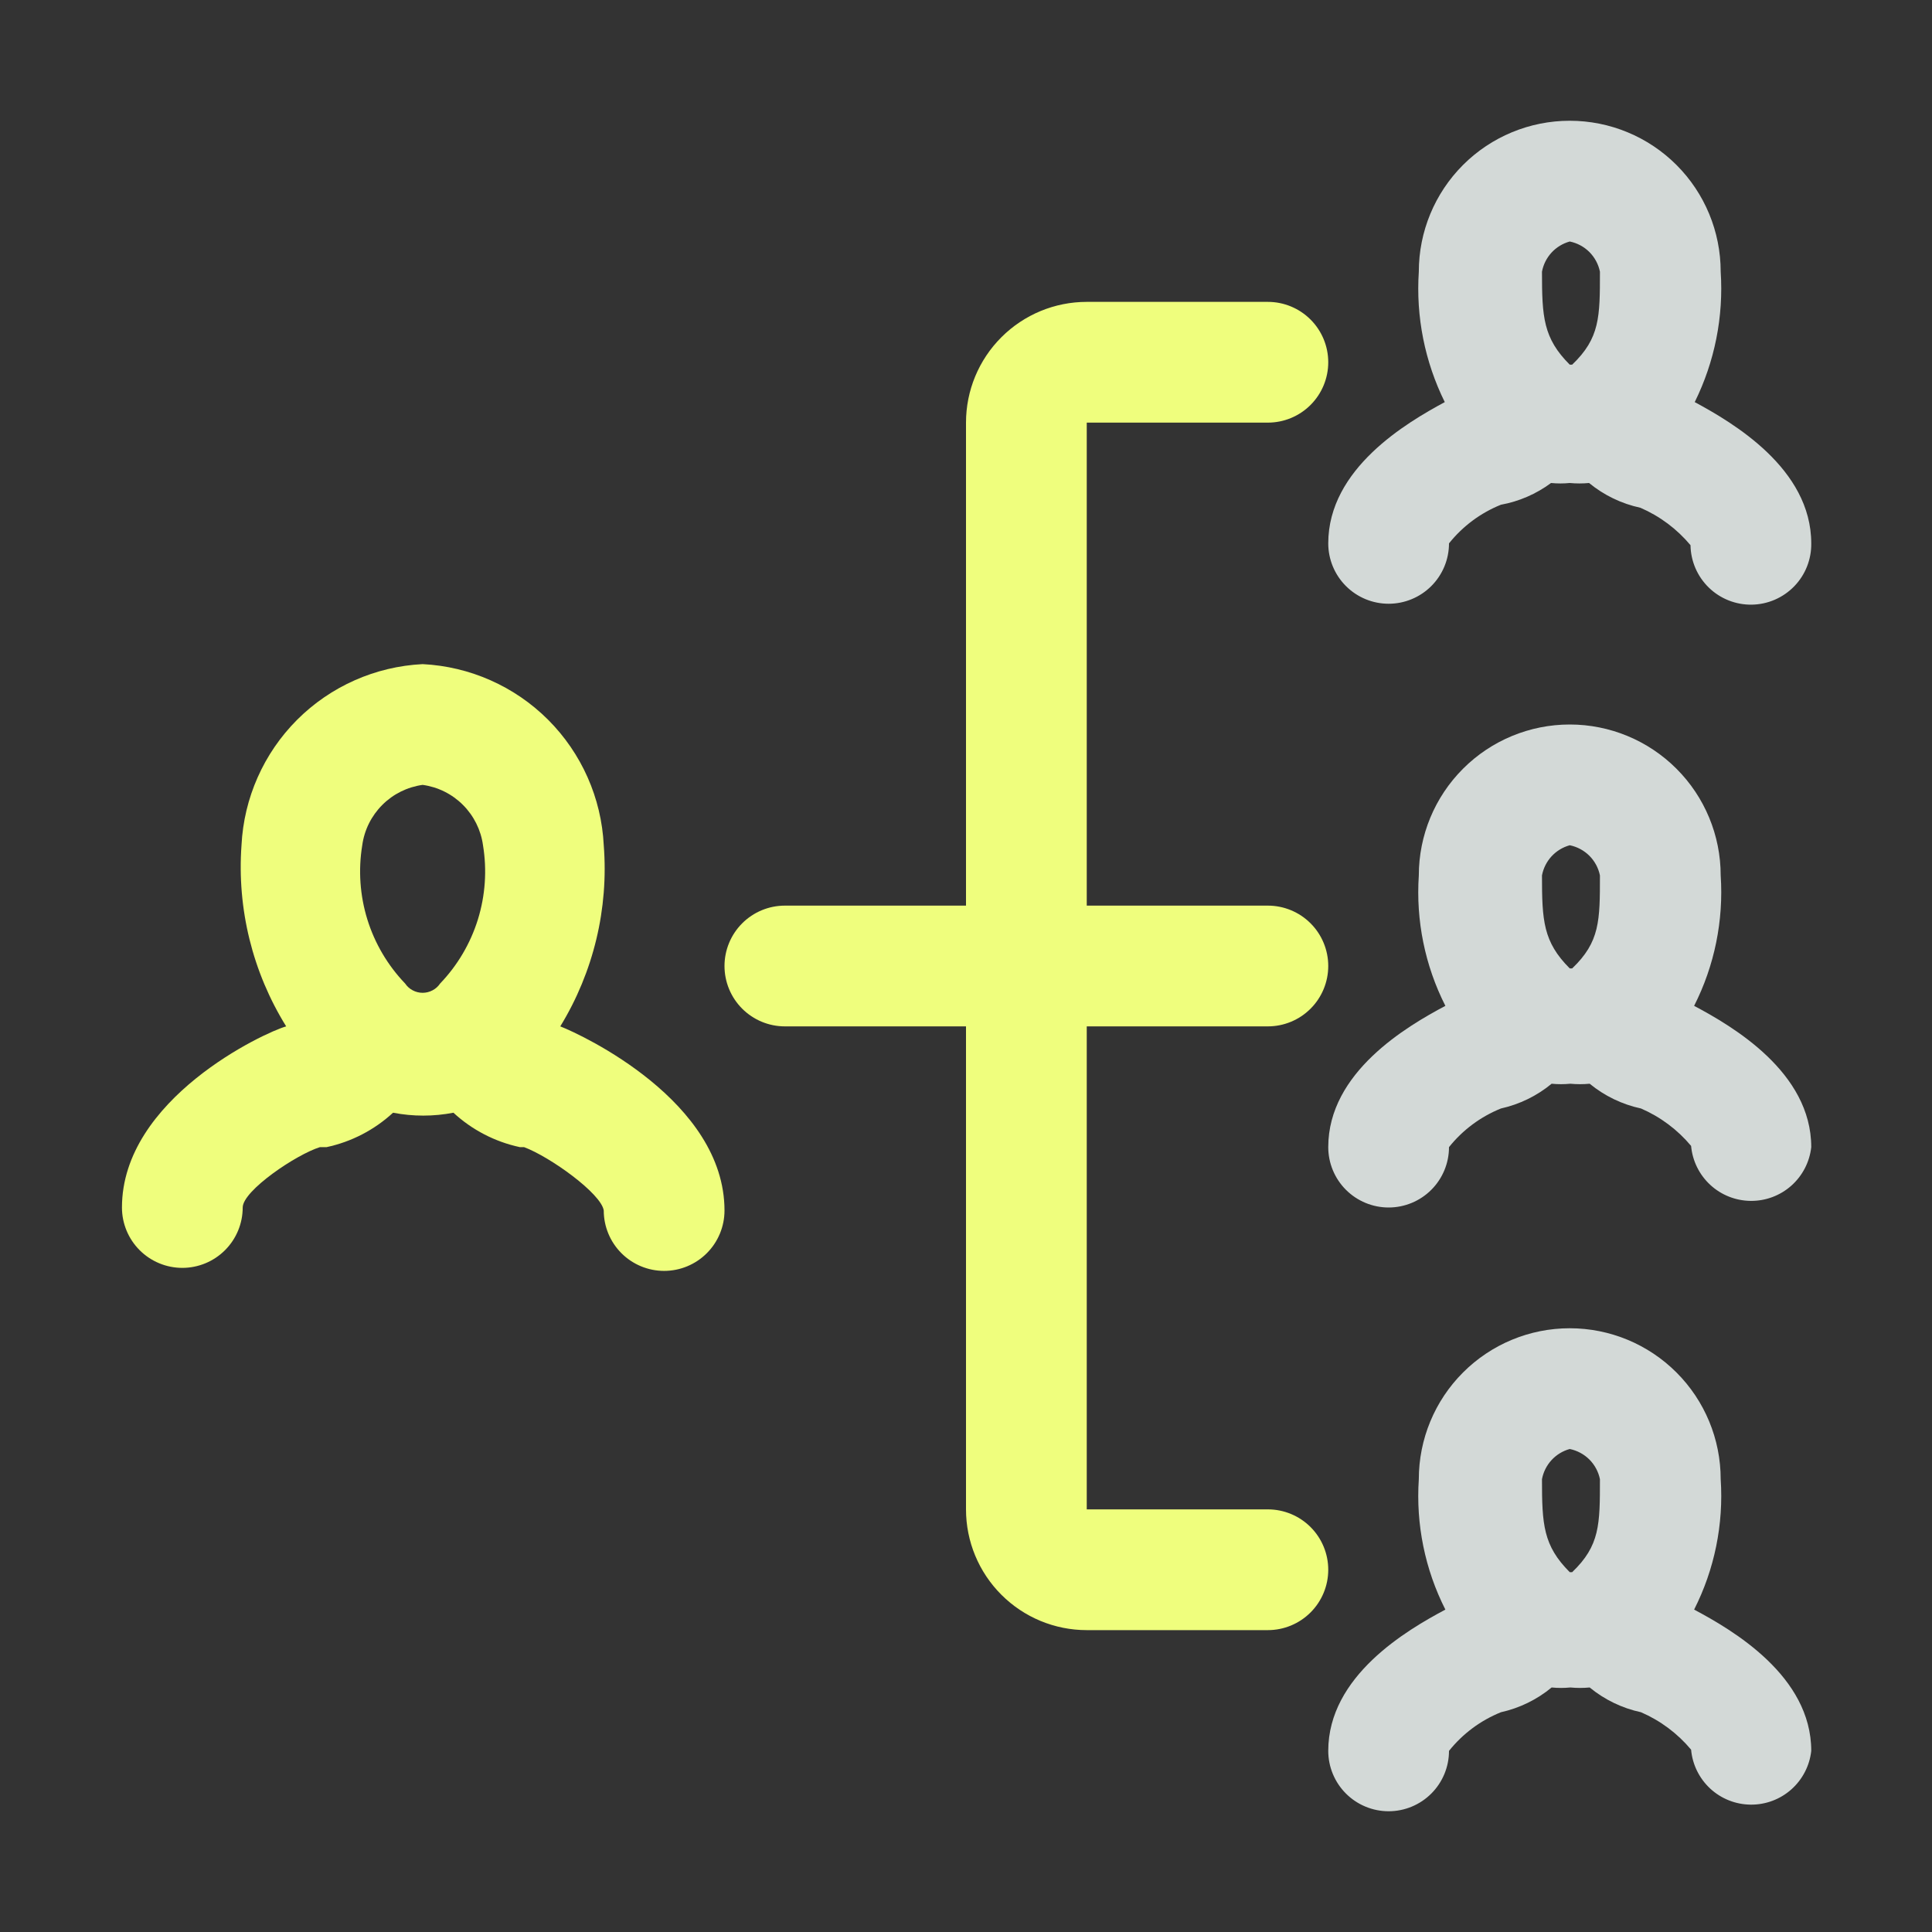
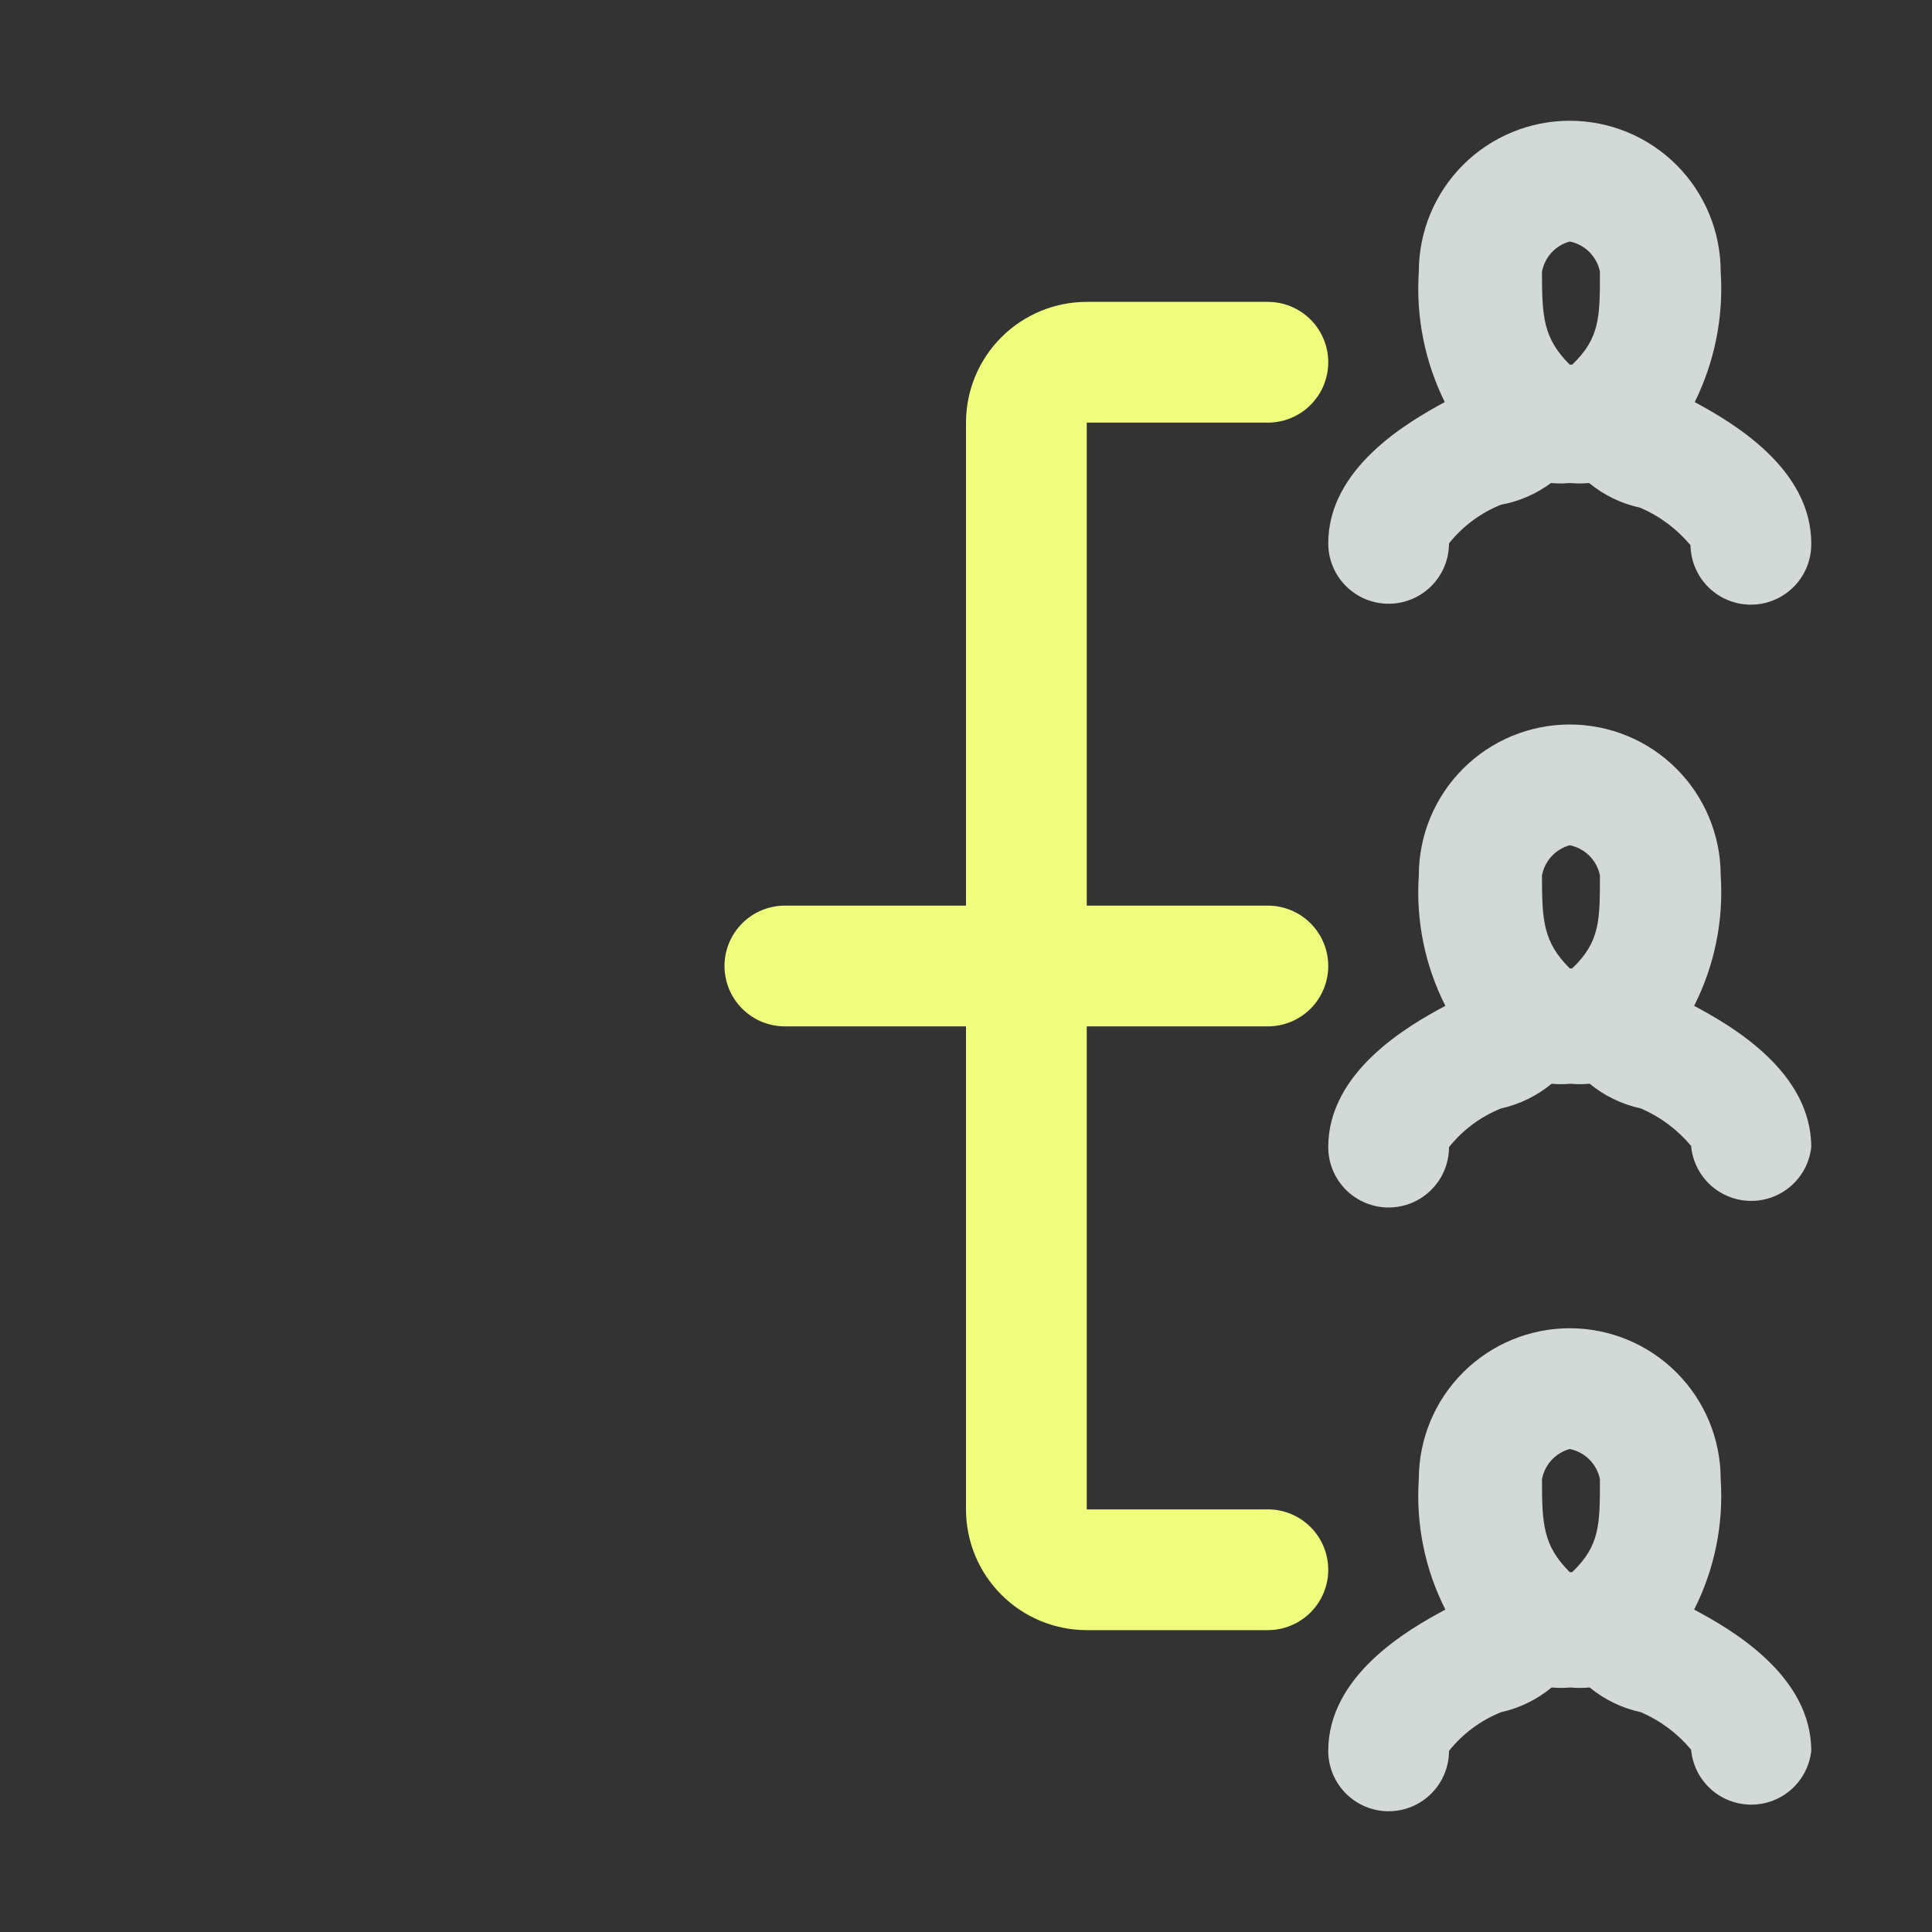
<svg xmlns="http://www.w3.org/2000/svg" width="64" height="64" viewBox="0 0 64 64" fill="none">
  <rect x="0" y="0" width="64" height="64" fill="#333333" stroke="none" />
  <path d="M42 50H36V34H42C42.53 34 43.039 33.789 43.414 33.414C43.789 33.039 44 32.53 44 32C44 31.47 43.789 30.961 43.414 30.586C43.039 30.211 42.53 30 42 30H36V14H42C42.53 14 43.039 13.789 43.414 13.414C43.789 13.039 44 12.53 44 12C44 11.47 43.789 10.961 43.414 10.586C43.039 10.211 42.53 10 42 10H36C34.939 10 33.922 10.421 33.172 11.172C32.421 11.922 32 12.939 32 14V30H26C25.47 30 24.961 30.211 24.586 30.586C24.211 30.961 24 31.47 24 32C24 32.53 24.211 33.039 24.586 33.414C24.961 33.789 25.47 34 26 34H32V50C32 51.061 32.421 52.078 33.172 52.828C33.922 53.579 34.939 54 36 54H42C42.53 54 43.039 53.789 43.414 53.414C43.789 53.039 44 52.53 44 52C44 51.47 43.789 50.961 43.414 50.586C43.039 50.211 42.53 50 42 50Z" fill="#EFFE7D" />
-   <path d="M18.56 34C19.66 32.202 20.165 30.102 20 28C19.923 26.434 19.265 24.952 18.157 23.843C17.048 22.735 15.566 22.078 14 22C12.434 22.078 10.952 22.735 9.843 23.843C8.735 24.952 8.078 26.434 8 28C7.848 30.106 8.366 32.206 9.48 34C8.76 34.2 4.04 36.4 4.04 40C4.04 40.53 4.251 41.039 4.626 41.414C5.001 41.789 5.51 42 6.04 42C6.57 42 7.079 41.789 7.454 41.414C7.829 41.039 8.04 40.53 8.04 40C8.04 39.44 9.82 38.24 10.6 38H10.82C11.642 37.824 12.402 37.43 13.02 36.86C13.681 36.988 14.36 36.988 15.02 36.86C15.638 37.43 16.398 37.824 17.22 38H17.36C18.22 38.32 19.92 39.54 20 40.1C20 40.63 20.211 41.139 20.586 41.514C20.961 41.889 21.47 42.1 22 42.1C22.53 42.1 23.039 41.889 23.414 41.514C23.789 41.139 24 40.63 24 40.1C24 36.48 19.28 34.28 18.56 34ZM14 26C14.506 26.07 14.975 26.302 15.336 26.664C15.697 27.025 15.931 27.494 16 28C16.135 28.821 16.077 29.663 15.831 30.458C15.584 31.253 15.156 31.979 14.58 32.58C14.516 32.675 14.43 32.753 14.328 32.806C14.227 32.86 14.114 32.888 14 32.888C13.886 32.888 13.773 32.86 13.672 32.806C13.57 32.753 13.484 32.675 13.42 32.58C12.844 31.979 12.416 31.253 12.169 30.458C11.923 29.663 11.865 28.821 12 28C12.069 27.494 12.303 27.025 12.664 26.664C13.025 26.302 13.494 26.07 14 26Z" fill="#EFFE7D" />
  <path d="M56.12 53.32C56.797 51.985 57.1 50.493 57 49C57 47.674 56.473 46.402 55.535 45.465C54.598 44.527 53.326 44 52 44C50.674 44 49.402 44.527 48.465 45.465C47.527 46.402 47 47.674 47 49C46.9 50.493 47.203 51.985 47.88 53.32C46.6 54 44 55.52 44 58C44 58.53 44.211 59.039 44.586 59.414C44.961 59.789 45.47 60 46 60C46.53 60 47.039 59.789 47.414 59.414C47.789 59.039 48 58.53 48 58C48.454 57.432 49.046 56.992 49.72 56.72C50.337 56.583 50.913 56.302 51.4 55.9C51.606 55.92 51.814 55.92 52.02 55.9C52.233 55.92 52.447 55.92 52.66 55.9C53.153 56.305 53.736 56.586 54.36 56.72C55.003 56.998 55.571 57.423 56.02 57.96C56.064 58.454 56.291 58.914 56.655 59.251C57.019 59.587 57.496 59.776 57.992 59.781C58.488 59.786 58.968 59.607 59.339 59.278C59.71 58.948 59.946 58.493 60 58C60 55.52 57.4 54 56.12 53.32ZM52 48C52.246 48.05 52.473 48.172 52.651 48.349C52.828 48.527 52.95 48.754 53 49C53 50.5 53 51.2 52.08 52.08H52C51.12 51.2 51.08 50.5 51.08 49C51.124 48.764 51.234 48.545 51.396 48.368C51.559 48.191 51.768 48.063 52 48Z" fill="#D3D9D7" />
  <path d="M56.12 33.32C56.797 31.985 57.1 30.493 57 29C57 27.674 56.473 26.402 55.535 25.465C54.598 24.527 53.326 24 52 24C50.674 24 49.402 24.527 48.465 25.465C47.527 26.402 47 27.674 47 29C46.9 30.493 47.203 31.985 47.88 33.32C46.6 34 44 35.52 44 38C44 38.53 44.211 39.039 44.586 39.414C44.961 39.789 45.47 40 46 40C46.53 40 47.039 39.789 47.414 39.414C47.789 39.039 48 38.53 48 38C48.454 37.432 49.046 36.992 49.72 36.72C50.337 36.583 50.913 36.302 51.4 35.9C51.606 35.92 51.814 35.92 52.02 35.9C52.233 35.92 52.447 35.92 52.66 35.9C53.153 36.305 53.736 36.586 54.36 36.72C55.003 36.998 55.571 37.423 56.02 37.96C56.064 38.454 56.291 38.914 56.655 39.251C57.019 39.587 57.496 39.776 57.992 39.781C58.488 39.786 58.968 39.607 59.339 39.278C59.71 38.948 59.946 38.493 60 38C60 35.52 57.4 34 56.12 33.32ZM52 28C52.246 28.05 52.473 28.172 52.651 28.349C52.828 28.527 52.95 28.753 53 29C53 30.5 53 31.2 52.08 32.08H52C51.12 31.2 51.08 30.5 51.08 29C51.124 28.764 51.234 28.545 51.396 28.368C51.559 28.191 51.768 28.064 52 28Z" fill="#D3D9D7" />
  <path d="M44 18C44 18.53 44.211 19.039 44.586 19.414C44.961 19.789 45.47 20 46 20C46.53 20 47.039 19.789 47.414 19.414C47.789 19.039 48 18.53 48 18C48.454 17.432 49.046 16.991 49.72 16.72C50.321 16.61 50.889 16.364 51.38 16C51.586 16.02 51.794 16.02 52 16C52.213 16.02 52.427 16.02 52.64 16C53.133 16.405 53.716 16.686 54.34 16.82C54.983 17.098 55.551 17.523 56 18.06C56.004 18.323 56.06 18.582 56.164 18.823C56.268 19.064 56.419 19.282 56.607 19.465C56.795 19.648 57.018 19.792 57.262 19.889C57.507 19.986 57.767 20.034 58.03 20.03C58.293 20.026 58.552 19.97 58.793 19.866C59.034 19.762 59.252 19.611 59.435 19.423C59.618 19.235 59.762 19.012 59.859 18.768C59.956 18.523 60.004 18.263 60 18C60 15.52 57.4 14 56.14 13.32C56.802 11.981 57.099 10.491 57 9C57 7.674 56.473 6.402 55.535 5.464C54.598 4.527 53.326 4 52 4C50.674 4 49.402 4.527 48.465 5.464C47.527 6.402 47 7.674 47 9C46.901 10.491 47.198 11.981 47.86 13.32C46.6 14 44 15.52 44 18ZM52 8C52.246 8.05 52.473 8.172 52.651 8.349C52.828 8.527 52.95 8.754 53 9C53 10.5 53 11.2 52.08 12.08H52C51.12 11.2 51.08 10.5 51.08 9C51.124 8.764 51.234 8.545 51.396 8.368C51.559 8.191 51.768 8.064 52 8Z" fill="#D3D9D7" />
</svg>